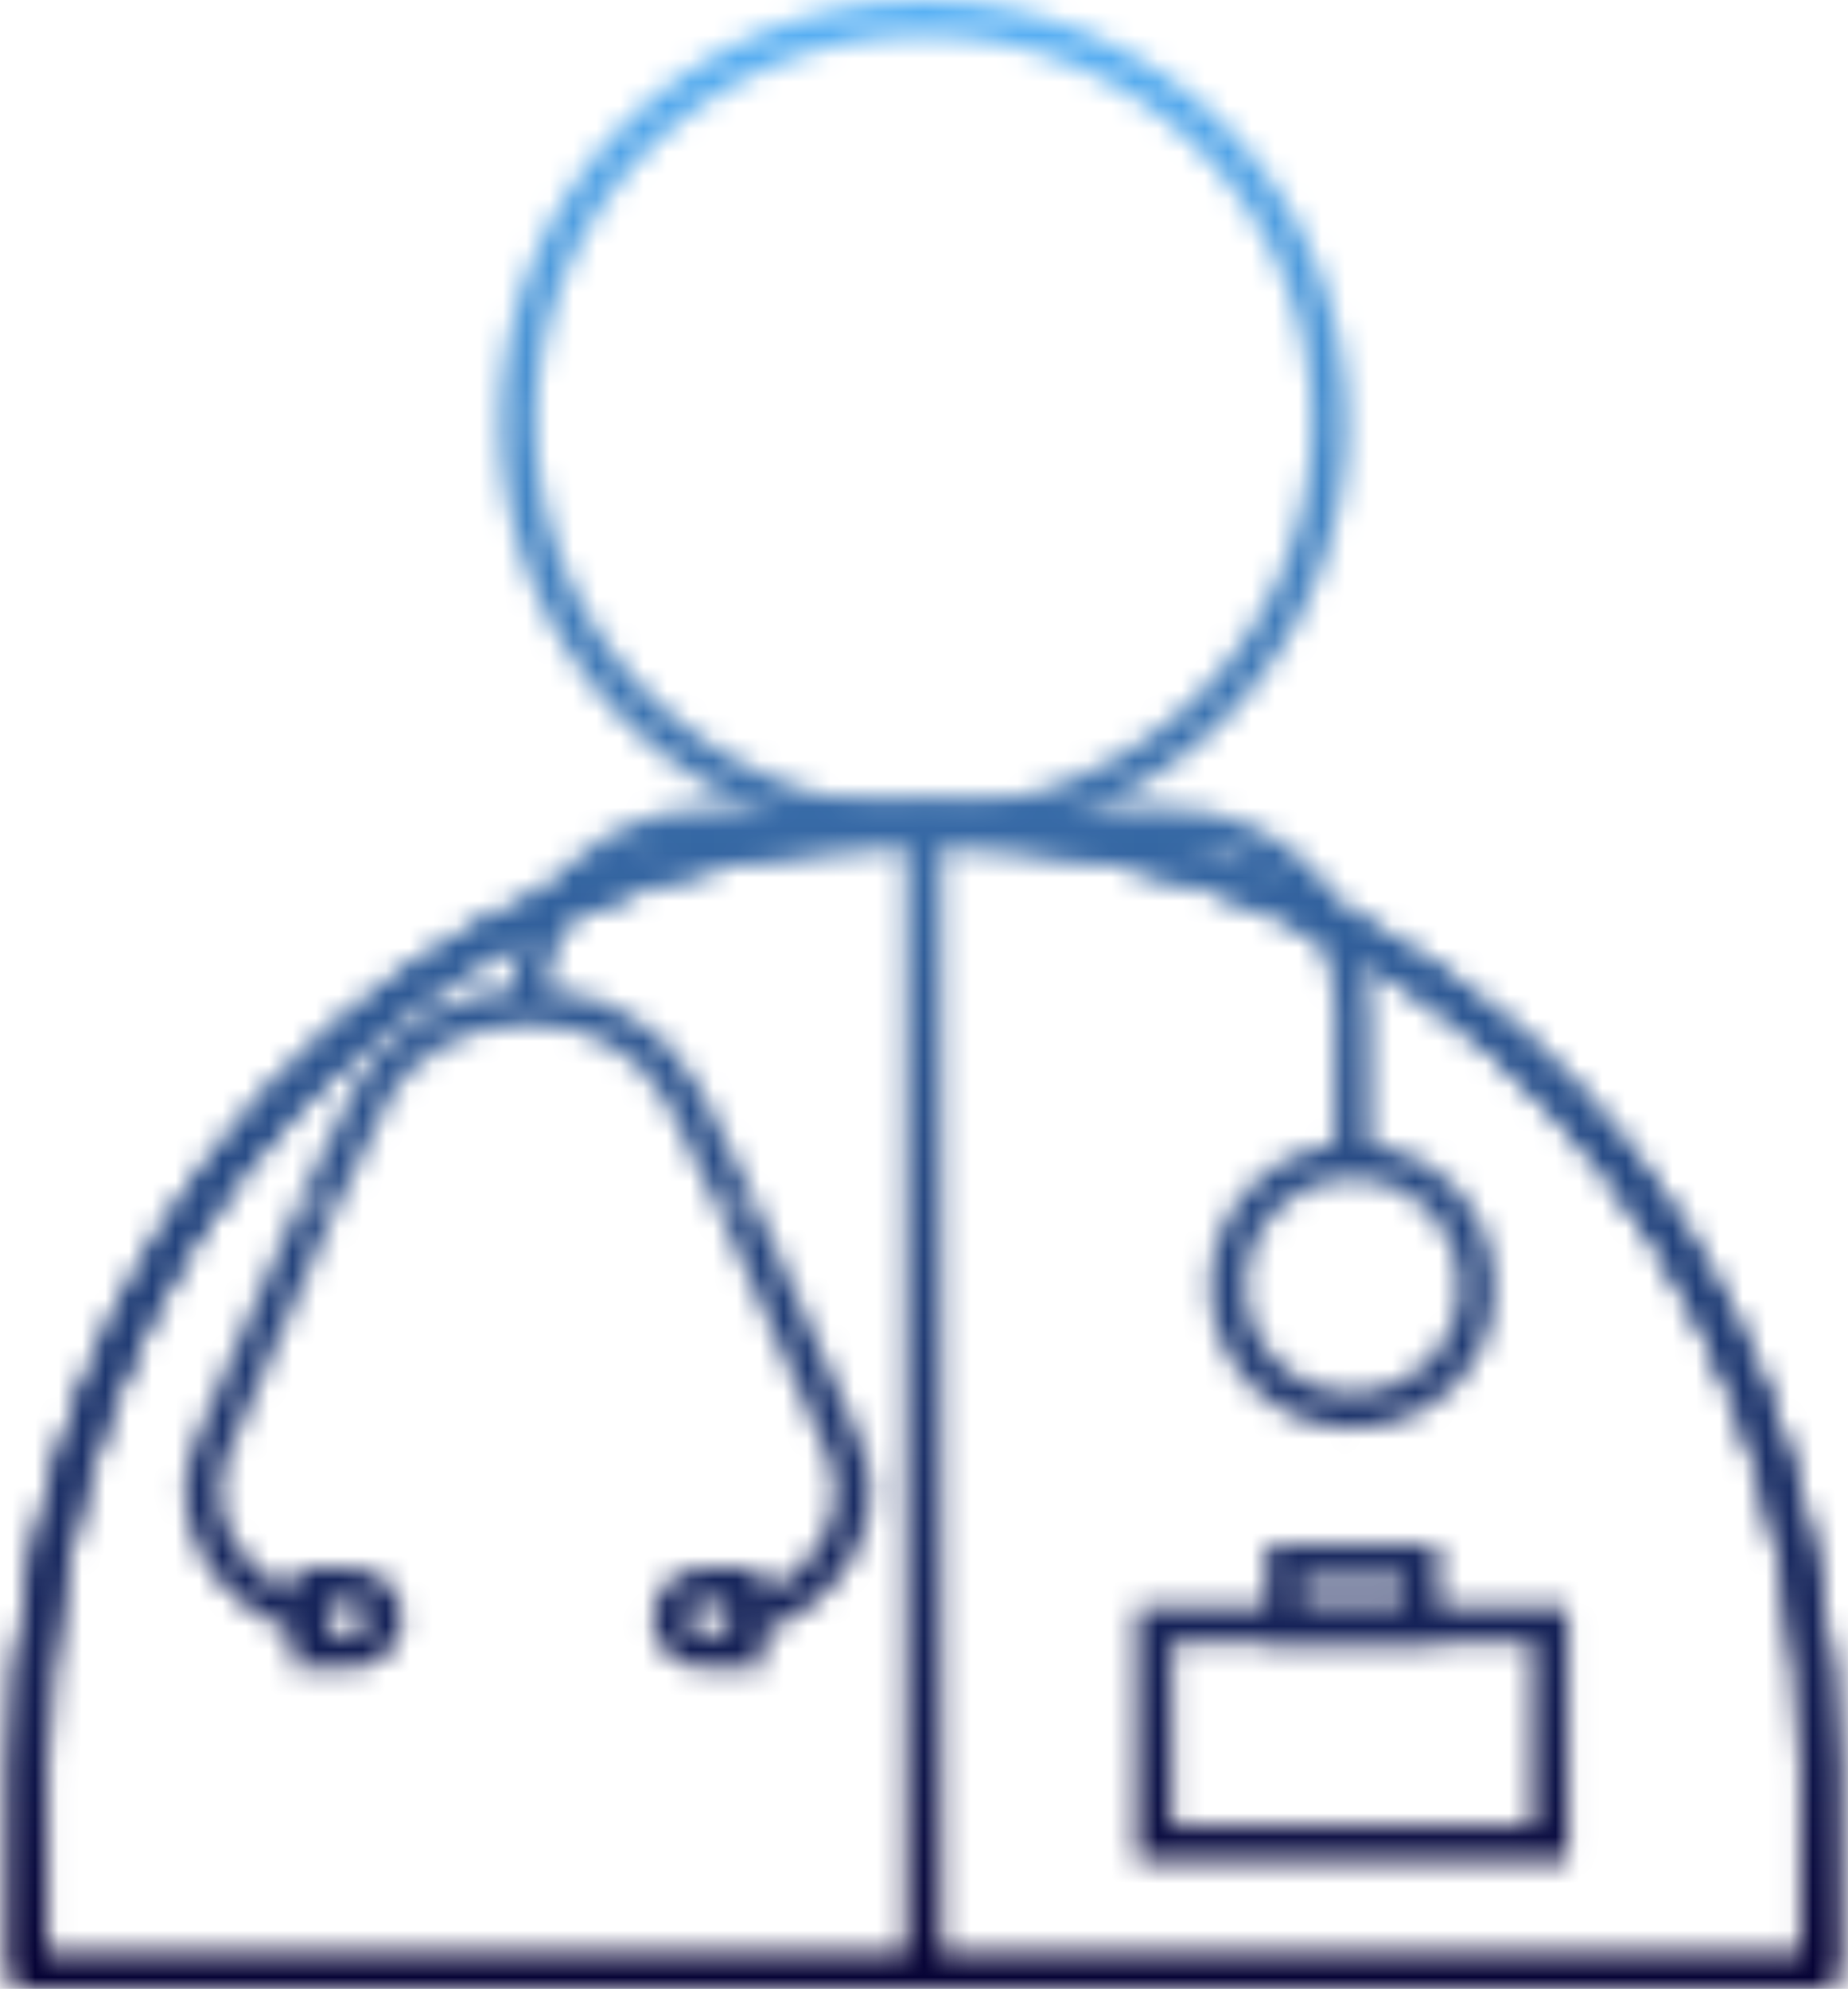
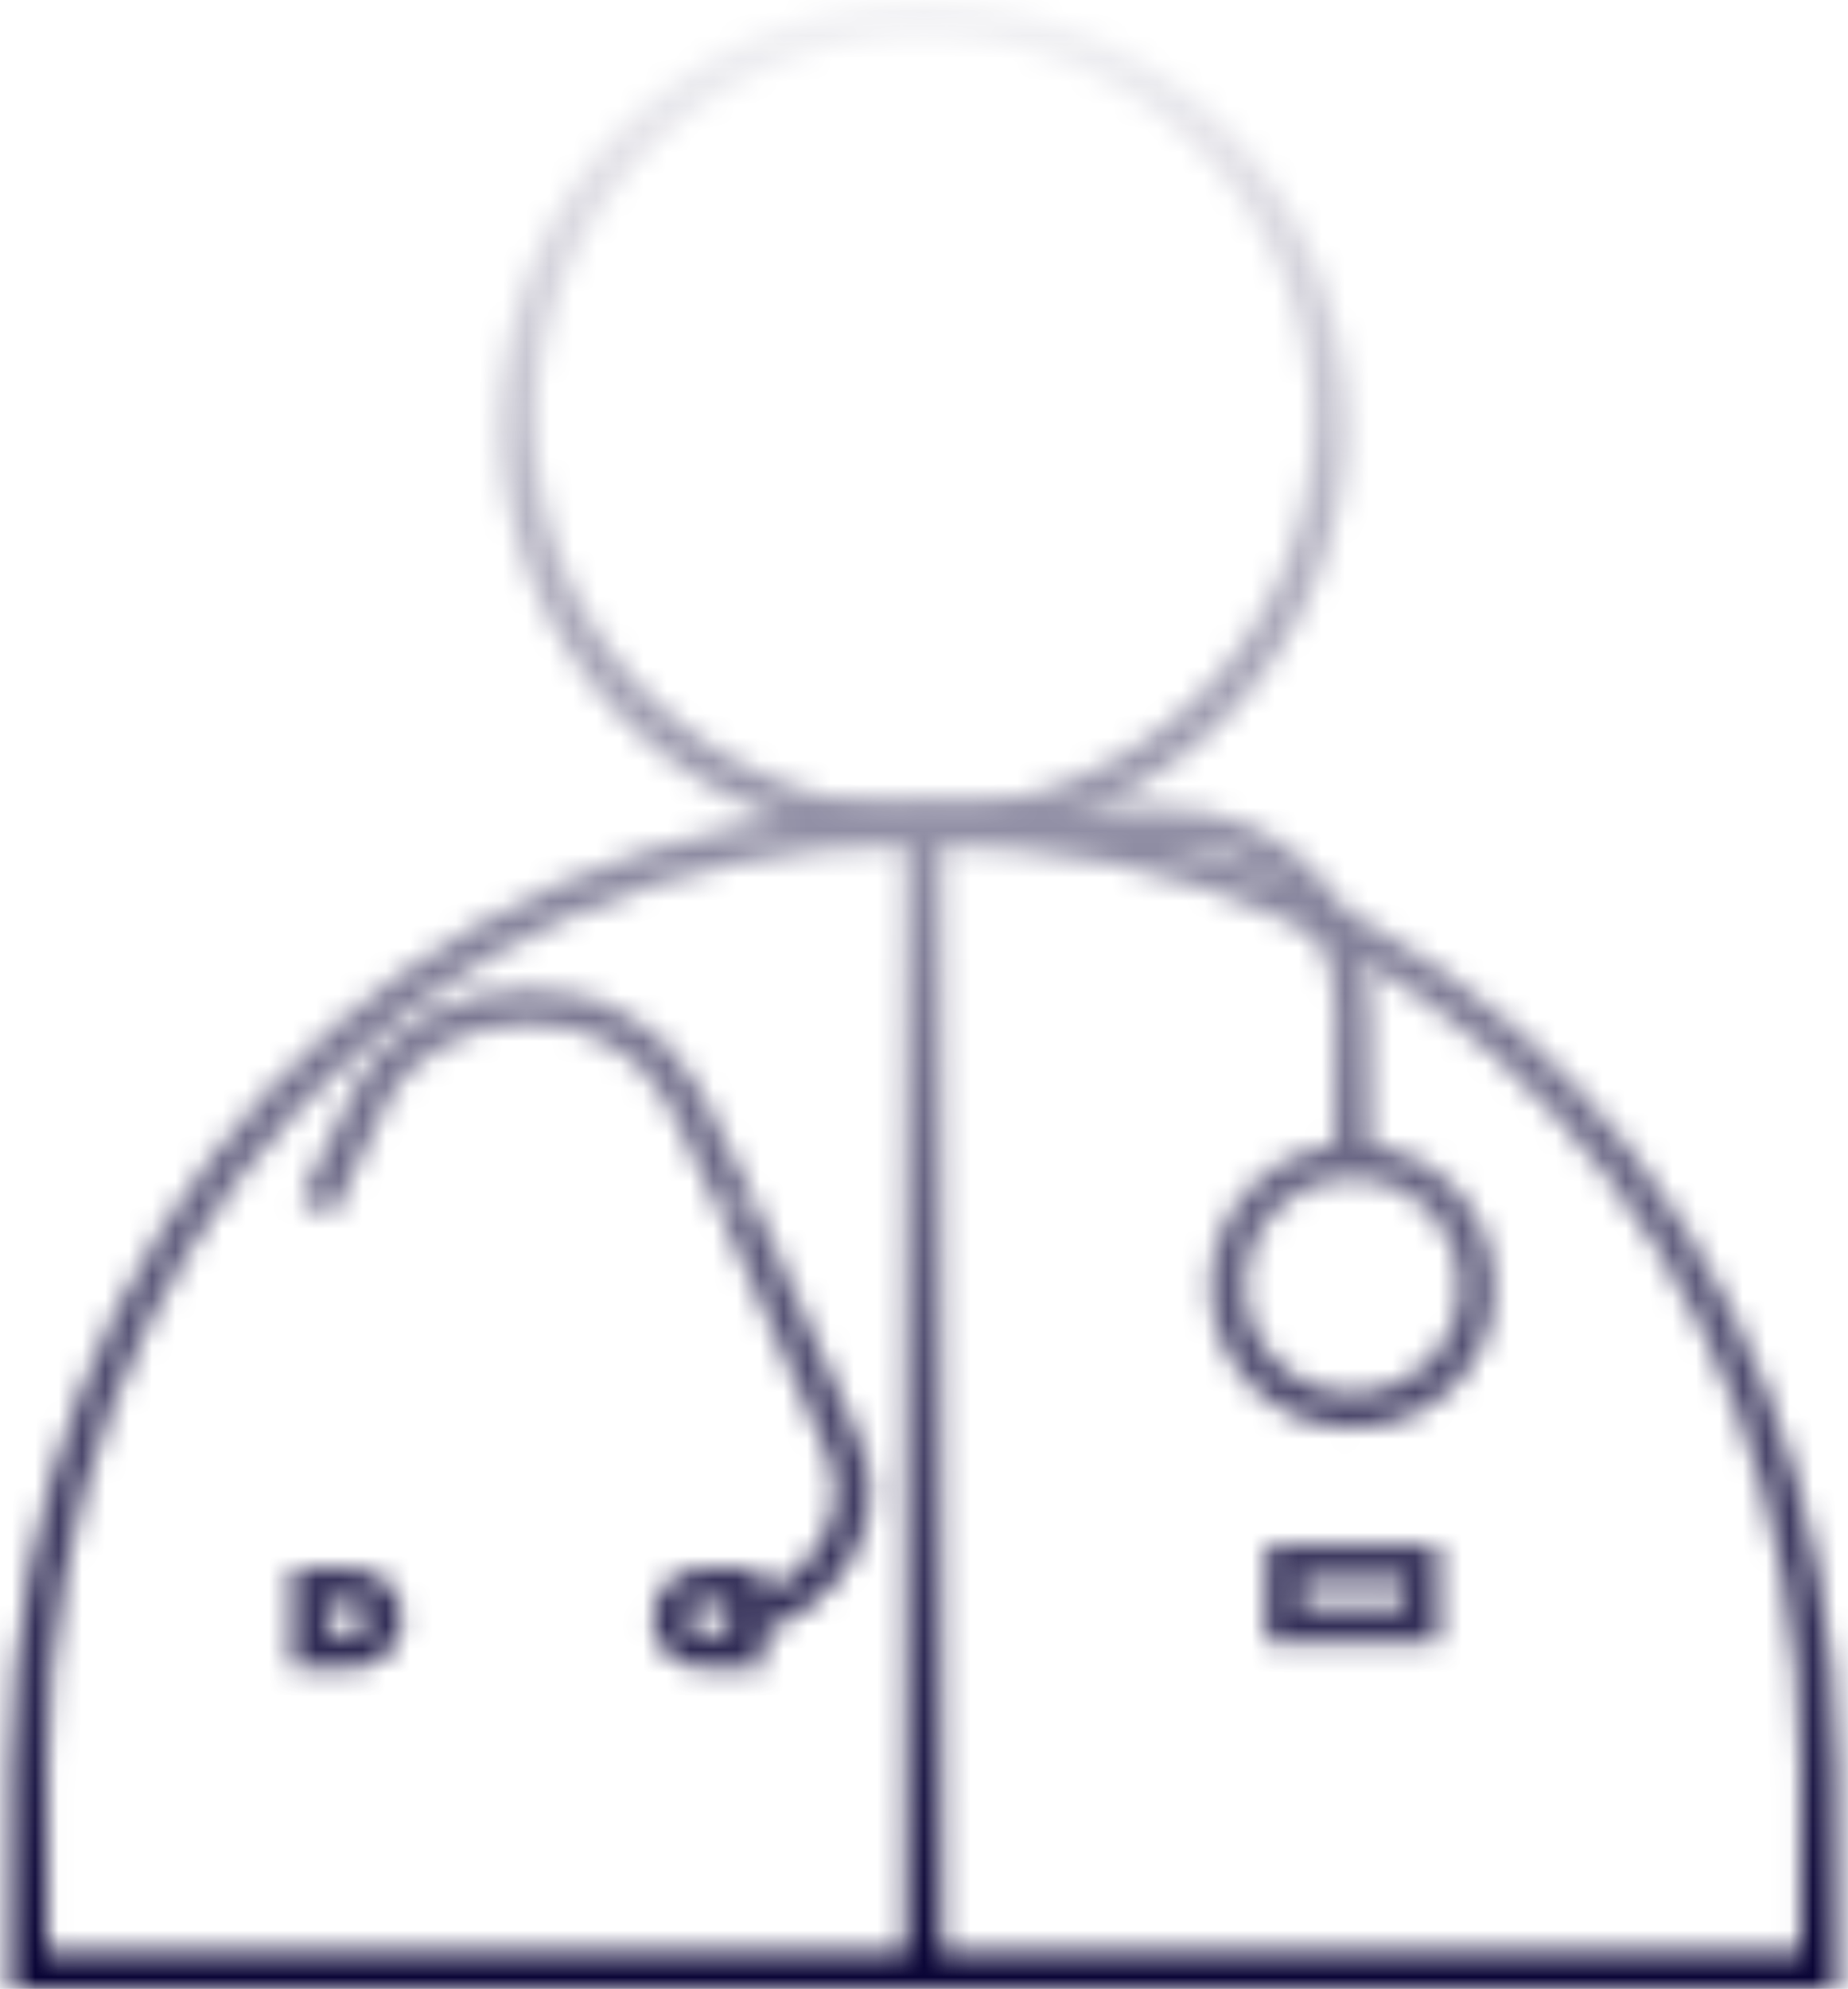
<svg xmlns="http://www.w3.org/2000/svg" width="79" height="85" viewBox="0 0 79 85" fill="none">
  <mask id="mask0_6745_1662" style="mask-type:alpha" maskUnits="userSpaceOnUse" x="0" y="0" width="79" height="85">
    <g clip-path="url(#clip0_6745_1662)">
      <path d="M39.495 35.315C49.079 35.315 56.84 27.583 56.84 18.038C56.84 8.492 49.079 0.76 39.495 0.76C29.911 0.76 22.15 8.492 22.15 18.038C22.15 27.583 29.921 35.315 39.495 35.315Z" stroke="#231F20" stroke-width="1.5" stroke-miterlimit="10" />
      <path d="M39.495 35.305C61.713 35.305 77.73 53.272 77.73 75.403V84.24H39.495H1.26V75.403C1.26 53.272 17.277 35.305 39.495 35.305Z" stroke="#231F20" stroke-width="1.5" stroke-miterlimit="10" />
-       <path d="M1.26 84.24V75.403C1.26 53.272 17.277 35.305 39.495 35.305H39.505C61.723 35.305 77.74 53.272 77.74 75.403V84.24" stroke="#231F20" stroke-width="1.5" stroke-miterlimit="10" />
      <path d="M31.897 69.151C33.74 68.655 35.22 67.428 35.949 65.888C36.628 64.53 36.628 62.99 35.949 61.571L31.522 51.59" stroke="black" stroke-width="1.5" stroke-miterlimit="10" />
-       <path d="M13.529 51.59L9.172 61.571C8.493 62.99 8.493 64.53 9.172 65.888C9.912 67.428 11.381 68.604 13.225 69.151" stroke="black" stroke-width="1.5" stroke-miterlimit="10" />
      <path d="M31.532 51.59L29.262 46.908C28.644 45.743 27.723 44.75 26.497 44.071C25.392 43.331 24.045 43.017 22.566 43.017C19.557 43.017 16.913 44.557 15.808 46.898L13.539 51.58" stroke="black" stroke-width="1.5" stroke-miterlimit="10" />
      <path d="M28.665 69.171C28.665 69.972 29.283 70.529 30.083 70.529H31.866V67.763H30.083C29.283 67.763 28.665 68.381 28.665 69.182V69.171Z" stroke="black" stroke-width="1.5" stroke-miterlimit="10" />
      <path d="M15.089 67.753H13.245V70.519H15.089C15.829 70.519 16.436 69.901 16.436 69.161C16.436 68.421 15.818 67.743 15.089 67.743V67.753Z" stroke="black" stroke-width="1.5" stroke-miterlimit="10" />
-       <path d="M22.566 43.017C22.566 38.751 26.02 35.305 30.276 35.305H36.456" stroke="black" stroke-width="1.5" stroke-miterlimit="10" />
      <path d="M57.812 49.624V43.098C57.812 38.811 54.317 35.305 49.991 35.305H39.505" stroke="black" stroke-width="1.5" stroke-miterlimit="10" />
      <path d="M63.131 54.954C63.131 52.026 60.73 49.614 57.812 49.614C54.894 49.614 52.493 52.026 52.493 54.954C52.493 57.883 54.894 60.294 57.812 60.294C60.73 60.294 63.232 57.883 63.131 54.954Z" stroke="black" stroke-width="1.5" stroke-miterlimit="10" />
      <path d="M39.495 84.848V35.315L35.392 35.305" stroke="#231F20" stroke-width="1.5" stroke-miterlimit="10" />
-       <path d="M66.272 69.435H49.352V78.778H66.272V69.435Z" stroke="#231F20" stroke-width="1.5" stroke-miterlimit="10" />
      <path d="M60.74 66.77H54.894V69.435H60.74V66.77Z" stroke="#231F20" stroke-width="1.5" stroke-miterlimit="10" />
    </g>
  </mask>
  <g mask="url(#mask0_6745_1662)">
-     <rect x="-9" y="-4" width="102" height="90" fill="#5CBAFF" />
    <rect x="-9" y="-4" width="102" height="90" fill="url(#paint0_linear_6745_1662)" />
  </g>
  <defs>
    <linearGradient id="paint0_linear_6745_1662" x1="42" y1="-4" x2="42" y2="86" gradientUnits="userSpaceOnUse">
      <stop stop-color="#050032" stop-opacity="0" />
      <stop offset="1" stop-color="#050032" />
    </linearGradient>
    <clipPath id="clip0_6745_1662">
      <rect width="78" height="85" fill="white" transform="translate(0.5)" />
    </clipPath>
  </defs>
</svg>